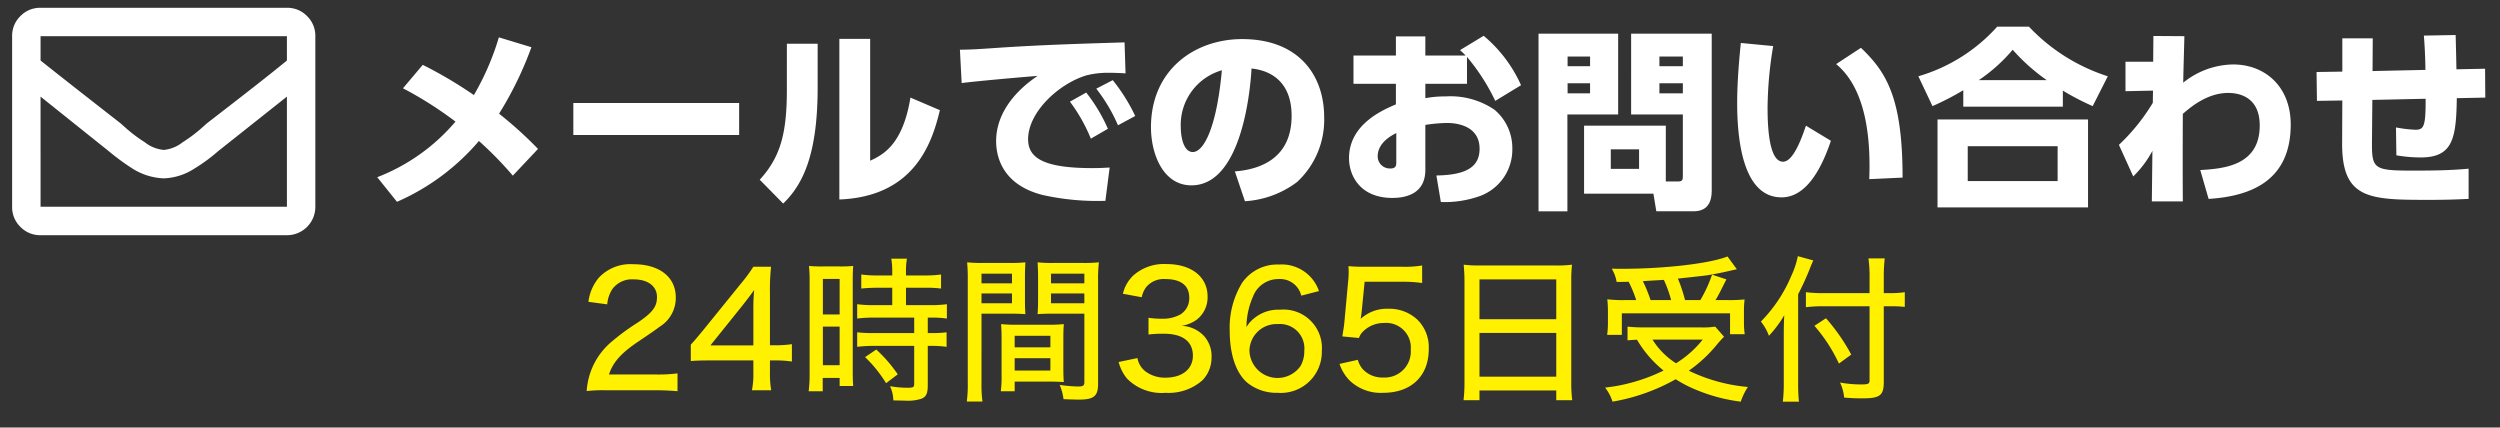
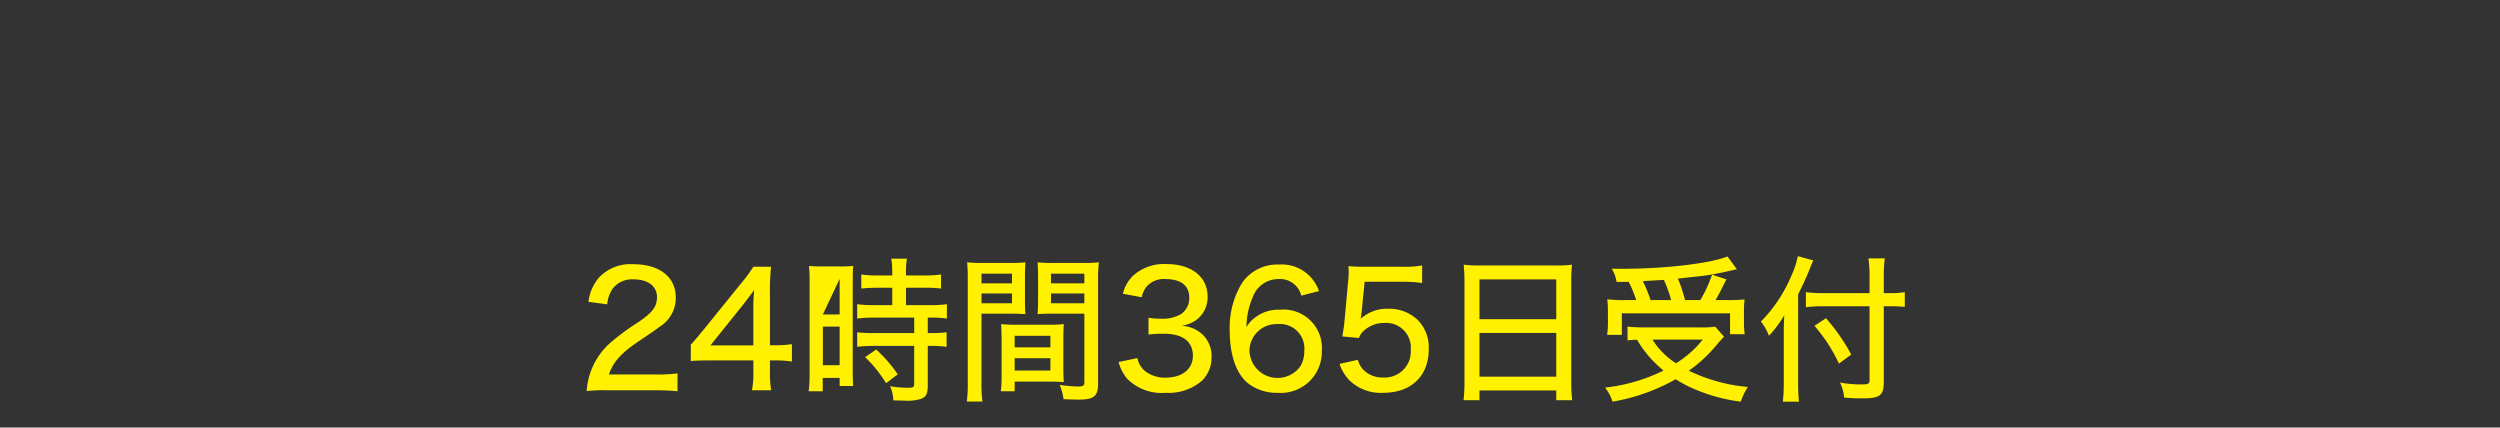
<svg xmlns="http://www.w3.org/2000/svg" width="269" height="46">
  <rect width="100%" height="100%" fill="#333333" stroke="none" />
  <g data-name="レイヤー 1">
-     <path d="M45.487 6.978a45.755 45.755 0 0 1 5.503 3.252 28.262 28.262 0 0 0 2.688-6.212l3.502 1.063a37.972 37.972 0 0 1-3.48 7.15 42.748 42.748 0 0 1 4.19 3.793L55.18 18.9a38.383 38.383 0 0 0-3.648-3.73 24.383 24.383 0 0 1-8.817 6.544l-2.126-2.647a20.886 20.886 0 0 0 8.421-5.982A40.292 40.292 0 0 0 43.36 9.5zm34.045 4.106v3.44H61.69v-3.44zm8.448-1.709c0 7.045-1.48 10.38-3.71 12.527l-2.521-2.564c2.229-2.438 2.918-4.981 2.918-9.671V4.706h3.313zm5.65 7.92c1.333-.625 3.5-1.667 4.334-6.794l3.168 1.354c-.875 3.69-2.834 9.297-10.817 9.61V4.184h3.314zm27.478-9.4a27.22 27.22 0 0 0-1.689-.062 9.57 9.57 0 0 0-2.5.27c-2.96.876-6.295 3.94-6.295 6.879 0 1.96 1.563 3.106 6.899 3.106.98 0 1.459-.042 1.876-.063l-.46 3.585a27.08 27.08 0 0 1-6.731-.625c-4.398-1.105-5.024-4.19-5.024-5.795 0-2.834 1.835-5.252 4.461-7.024-1.855.146-6.587.563-8.17.771l-.188-3.585c1.354-.02 1.98-.062 4.398-.23 4.44-.29 8.482-.416 13.318-.562zm-4.232 2.064a17.872 17.872 0 0 1 2.335 3.897l-1.835 1.063a17.932 17.932 0 0 0-2.25-3.98zm2.856-1.334a19.21 19.21 0 0 1 2.418 3.856l-1.855 1a17.872 17.872 0 0 0-2.335-3.94zm13.138 9.817c2.752-.209 6.108-1.417 6.108-5.982 0-3.627-2.21-4.878-4.314-5.086-.063 1.292-.792 12.569-6.462 12.569-3.085 0-4.357-3.419-4.357-6.253 0-6.15 4.67-9.484 9.818-9.484 6.065 0 8.817 3.877 8.817 8.4a9.11 9.11 0 0 1-2.919 6.982 10.36 10.36 0 0 1-5.606 2.064zm-5.815-4.669c0 .709.21 2.585 1.292 2.585 1.168 0 2.565-2.606 3.127-8.796a6.108 6.108 0 0 0-4.419 6.211zm30.793-4.753h-4.481v1.543a11.294 11.294 0 0 1 2.188-.188 8.44 8.44 0 0 1 5.233 1.418 5.372 5.372 0 0 1 1.938 4.21 5.311 5.311 0 0 1-3.419 5.065 11.157 11.157 0 0 1-4.272.667l-.48-2.855c3.377-.042 4.648-1.022 4.648-2.877 0-2.21-1.98-2.772-3.523-2.772a17.05 17.05 0 0 0-2.313.208v4.836c0 2.585-2.105 3.022-3.543 3.022-3.502 0-4.67-2.438-4.67-4.272 0-3.648 3.628-5.19 5.045-5.795V9.02h-4.565V5.978h4.565V3.914h3.168v2.063h4.336a8.262 8.262 0 0 0-.605-.583l2.543-1.543a14.772 14.772 0 0 1 4.023 5.316l-2.773 1.688a22.052 22.052 0 0 0-3.043-4.732zm-7.607 5.295c-.439.23-2.001 1-2.001 2.501a1.304 1.304 0 0 0 1.354 1.313c.647 0 .647-.354.647-.73zm15.305-10.693h8.568v8.692h-5.462v10.422h-3.106zm3.127 2.46v1.042h2.418V6.082zm0 2.876v1.084h2.418V8.958zm10.568 10.568h1.25c.521 0 .584-.125.584-.605v-6.607h-5.565V3.622h8.671v16.883c0 2.126-1.334 2.23-2.063 2.23h-3.899l-.312-1.896h-7.462v-7.316h8.796zm-5.92-3.46v2.105h3.044v-2.105zm5.232-9.984v1.042h2.522V6.082zm0 2.876v1.084h2.522V8.958zm12.242-4.002a41.526 41.526 0 0 0-.604 6.587c0 1.771.083 5.857 1.667 5.857 1.021 0 1.897-2.189 2.46-3.877l2.688 1.626c-1.062 3.147-2.709 6.086-5.314 6.086-4.231 0-4.773-6.42-4.773-10.172 0-2.376.25-5.023.395-6.44zm10.338 14.32c.125-3.377-.02-9.463-3.564-12.381l2.668-1.751c2.73 2.605 4.481 5.357 4.481 13.965zm24.04-7.858a27.367 27.367 0 0 1-3.21-1.668v1.73H211.25V9.708a29.425 29.425 0 0 1-3.314 1.71l-1.522-3.21a18.26 18.26 0 0 0 8.483-5.336h3.419a20.069 20.069 0 0 0 8.483 5.336zm-.5 1.438v9.463h-16.196v-9.463zm-3.272 2.876h-9.672v3.752h9.672zm-1.168-7.107a20.82 20.82 0 0 1-3.668-3.273 17.815 17.815 0 0 1-3.648 3.273zm8.47 1.188V6.644h2.98l.022-2.772 3.335.021c-.042 1.73-.105 3.669-.125 5.003a8.714 8.714 0 0 1 5.377-1.96c3.44 0 6.19 2.397 6.19 6.462 0 6.211-4.522 7.733-8.837 8.004l-.896-3.106c2.584-.146 6.398-.5 6.398-4.794 0-3.043-2.167-3.502-3.397-3.502-2.314 0-4.148 1.626-4.877 2.251-.02 3.94-.02 6.941 0 9.422h-3.335l.062-5.44a11.287 11.287 0 0 1-2.063 2.75l-1.542-3.397a21.215 21.215 0 0 0 3.647-4.523l.02-1.313zm32.273-2.293a54.216 54.216 0 0 0-.167-3.69l3.418-.062c.042 1.438.084 3.502.084 3.69l3.084-.063.022 3.106-3.065.062c-.062 4.315-.417 6.378-3.877 6.378a15.62 15.62 0 0 1-2.626-.23l-.042-3a14.092 14.092 0 0 0 2.085.25c.896 0 1.125-.313 1.105-3.335l-5.733.125-.04 4.46c-.022 2.98.165 3.147 4.439 3.147 1.959 0 4.022-.02 5.96-.208v3.252c-.916.041-2.167.104-4.147.104-6.482 0-9.484-.021-9.463-6.086l.02-4.607-2.73.042-.042-3.106 2.773-.042V4.122h3.272l-.02 3.523zM30.872.838a2.947 2.947 0 0 1 2.166.892 2.946 2.946 0 0 1 .892 2.166v18.352a3.047 3.047 0 0 1-3.058 3.059H4.364a2.947 2.947 0 0 1-2.166-.892 2.946 2.946 0 0 1-.893-2.167V3.896a2.946 2.946 0 0 1 .893-2.166A2.947 2.947 0 0 1 4.364.838zm0 3.058H4.364V6.51q2.23 1.784 8.602 6.754l.574.51a15.574 15.574 0 0 0 2.039 1.53 3.874 3.874 0 0 0 2.039.828 3.874 3.874 0 0 0 2.039-.829 15.574 15.574 0 0 0 2.039-1.529l.573-.51q6.372-4.906 8.603-6.754zM4.364 22.248h26.508V10.396l-7.392 5.862a18.451 18.451 0 0 1-2.612 1.912 6.42 6.42 0 0 1-3.25 1.02 6.753 6.753 0 0 1-3.314-1.02 25.128 25.128 0 0 1-2.612-1.912l-7.328-5.862z" style="fill:#fff" />
-     <path d="M65.201 41.995a14.263 14.263 0 0 0-2.073.085 7.53 7.53 0 0 1 2.754-5.372 24.125 24.125 0 0 1 2.72-1.989c1.614-1.087 2.09-1.716 2.09-2.753 0-1.173-.97-1.904-2.499-1.904a2.615 2.615 0 0 0-2.311 1.054 3.511 3.511 0 0 0-.544 1.632l-2.024-.272a4.972 4.972 0 0 1 1.14-2.618 4.666 4.666 0 0 1 3.689-1.428c2.82 0 4.572 1.377 4.572 3.587a3.633 3.633 0 0 1-1.717 3.127c-.527.391-.765.561-2.278 1.581-1.904 1.275-2.753 2.244-3.196 3.57h5.066a16.592 16.592 0 0 0 2.311-.12v1.922a24.088 24.088 0 0 0-2.38-.102zm9.129-4.913c.408-.442.408-.442 1.258-1.462l4.13-5.1a16.61 16.61 0 0 0 1.344-1.818h1.904a23.646 23.646 0 0 0-.12 2.873v5.575h.63a11.264 11.264 0 0 0 1.733-.119v1.87a11.412 11.412 0 0 0-1.733-.119h-.63v1.309a10.21 10.21 0 0 0 .136 1.904h-2.074a8.944 8.944 0 0 0 .154-1.921v-1.292H76.42c-.985 0-1.479.017-2.09.068zm6.732-3.74a21.156 21.156 0 0 1 .085-2.141c-.34.493-.595.816-1.173 1.564l-3.535 4.402h4.623zm6.052-3.042a15.33 15.33 0 0 0-.067-1.683 14.848 14.848 0 0 0 1.53.051h1.734a14.472 14.472 0 0 0 1.495-.051c-.034.391-.051.714-.051 1.666v9.553c0 .884.017 1.292.05 1.7h-1.46v-.867h-1.82v1.428h-1.512a14.994 14.994 0 0 0 .101-1.955zm1.428 3.535h1.803v-3.824h-1.803zm0 5.457h1.803v-4.148h-1.803zm5.882-8.33a17.236 17.236 0 0 0-1.751.086v-1.513a11.342 11.342 0 0 0 1.7.102h1.632v-.493a7.825 7.825 0 0 0-.103-1.309h1.684a7.402 7.402 0 0 0-.103 1.309v.493h2.075a11.491 11.491 0 0 0 1.699-.102v1.513a11.866 11.866 0 0 0-1.683-.085h-2.09v1.87h2.618a12.128 12.128 0 0 0 1.784-.102v1.547a10.691 10.691 0 0 0-1.665-.102h-.392v1.665h.358a12.912 12.912 0 0 0 1.666-.085v1.564a11.014 11.014 0 0 0-1.666-.102h-.358v4.216c0 .918-.17 1.275-.714 1.479a4.787 4.787 0 0 1-1.597.204s-.476-.017-1.394-.034a3.832 3.832 0 0 0-.357-1.53 11.038 11.038 0 0 0 1.852.17c.647 0 .748-.051.748-.46v-4.045H94a14.15 14.15 0 0 0-1.768.102v-1.564a14.818 14.818 0 0 0 1.802.085h4.334v-1.666h-4.334a13.588 13.588 0 0 0-1.802.102v-1.546a12.33 12.33 0 0 0 1.819.102h1.955v-1.87zm.918 10.268a13.938 13.938 0 0 0-2.26-2.805l1.206-.816a15.536 15.536 0 0 1 2.312 2.669zm10.268-.051a13.563 13.563 0 0 0 .103 2.023h-1.684a14.042 14.042 0 0 0 .103-2.023v-11.05a18.89 18.89 0 0 0-.069-1.903 15.065 15.065 0 0 0 1.751.068h2.789a14.722 14.722 0 0 0 1.733-.068c-.034.527-.05.935-.05 1.598v2.43c0 .732.016 1.157.05 1.547a22.165 22.165 0 0 0-1.632-.05h-3.094zm0-10.692h3.28V29.45h-3.28zm0 2.142h3.28v-1.054h-3.28zm8.806 6.969c0 .646.017 1.088.05 1.513a23.473 23.473 0 0 0-1.665-.051h-3.621v1.037h-1.495a11.746 11.746 0 0 0 .085-1.65v-4.01c0-.613-.018-1.089-.052-1.565a13.946 13.946 0 0 0 1.615.068h3.519a13.754 13.754 0 0 0 1.615-.068c-.034.46-.05.901-.05 1.564zm-5.236-2.227h3.841v-1.24h-3.841zm0 2.499h3.841v-1.326h-3.841zm8.975 1.428c0 1.326-.442 1.7-2.09 1.7-.375 0-1.343-.034-1.632-.051a5.787 5.787 0 0 0-.409-1.53 15.323 15.323 0 0 0 1.939.17c.577 0 .714-.085.714-.46V33.75h-3.4c-.646 0-1.173.017-1.632.051.034-.459.051-.9.051-1.546v-2.431c0-.578-.017-1.105-.051-1.598a14.551 14.551 0 0 0 1.734.068h3.076a15.545 15.545 0 0 0 1.785-.068 15.607 15.607 0 0 0-.085 1.887zm-5.065-10.811h3.587V29.45h-3.587zm0 2.142h3.587v-1.054h-3.587zm9.3 5.898a2.296 2.296 0 0 0 .9 1.462 3.47 3.47 0 0 0 2.125.646c1.785 0 2.94-.918 2.94-2.363 0-1.53-1.104-2.363-3.126-2.363a12.414 12.414 0 0 0-1.65.085v-1.802a8.996 8.996 0 0 0 1.36.102 3.987 3.987 0 0 0 2.074-.459 2.05 2.05 0 0 0 .952-1.801c0-1.31-.9-2.006-2.567-2.006a2.453 2.453 0 0 0-2.056.85 2.67 2.67 0 0 0-.493 1.105l-2.024-.374a3.956 3.956 0 0 1 1.106-1.955 4.967 4.967 0 0 1 3.587-1.241c2.685 0 4.419 1.377 4.419 3.502a3.04 3.04 0 0 1-1.19 2.498 3.851 3.851 0 0 1-1.615.646 3.504 3.504 0 0 1 2.414 1.088 3.24 3.24 0 0 1 .815 2.346 3.472 3.472 0 0 1-1.003 2.448 5.496 5.496 0 0 1-3.943 1.326 5.222 5.222 0 0 1-4.13-1.513 4.55 4.55 0 0 1-.919-1.802zm17.628-6.714a2.341 2.341 0 0 0-2.431-1.785 2.915 2.915 0 0 0-2.772 1.904 8.251 8.251 0 0 0-.696 3.263 3.387 3.387 0 0 1 .918-1.02 4.07 4.07 0 0 1 2.686-.85 4.132 4.132 0 0 1 4.505 4.454 4.409 4.409 0 0 1-4.744 4.488 5.008 5.008 0 0 1-3.297-1.105c-1.207-1.054-1.87-3.06-1.87-5.576a9.236 9.236 0 0 1 1.343-5.167 4.602 4.602 0 0 1 3.961-1.955 4.234 4.234 0 0 1 4.3 2.856zm-5.576 5.95a3.025 3.025 0 0 0 5.49 1.63 3.177 3.177 0 0 0 .408-1.63 2.624 2.624 0 0 0-2.838-2.89 2.908 2.908 0 0 0-3.06 2.89zm12.07-4.183c-.018.17-.052.426-.103.731a4.151 4.151 0 0 1 2.975-1.087 4.386 4.386 0 0 1 3.179 1.223 4.177 4.177 0 0 1 1.172 3.111c0 2.907-1.886 4.709-4.912 4.709a4.836 4.836 0 0 1-3.62-1.343 4.689 4.689 0 0 1-1.071-1.768l1.972-.442a2.531 2.531 0 0 0 .51.986 2.843 2.843 0 0 0 2.226.918 2.802 2.802 0 0 0 2.958-2.992 2.658 2.658 0 0 0-2.89-2.873 3.154 3.154 0 0 0-2.21.884 1.756 1.756 0 0 0-.475.731l-1.786-.17c.154-.986.188-1.173.239-1.75l.374-4.08a8.771 8.771 0 0 0 .067-1.054v-.306a2.344 2.344 0 0 1-.016-.374 15.878 15.878 0 0 0 1.801.068h3.91a11.582 11.582 0 0 0 2.21-.136v1.887a14.389 14.389 0 0 0-2.21-.136h-3.978zm11.066-3.331c0-.663-.034-1.207-.085-1.768a14.713 14.713 0 0 0 1.87.085h7.989a13.13 13.13 0 0 0 1.801-.085 13.276 13.276 0 0 0-.085 1.666V41.11a15.332 15.332 0 0 0 .103 1.955h-1.717v-1.054h-8.262v1.054h-1.716a16.098 16.098 0 0 0 .102-1.955zm1.614 4.096h8.262v-4.283h-8.262zm0 6.188h8.262v-4.709h-8.262zm26.316-4.301c-.238.238-.358.374-.646.697a15.126 15.126 0 0 1-3.145 2.958 18.176 18.176 0 0 0 6.357 1.75 6.524 6.524 0 0 0-.764 1.582 18.383 18.383 0 0 1-4.641-1.207 13.412 13.412 0 0 1-2.362-1.207 21.05 21.05 0 0 1-6.8 2.414 4.786 4.786 0 0 0-.799-1.513 18.95 18.95 0 0 0 6.29-1.836 12.18 12.18 0 0 1-2.856-3.315c-.425.017-.697.034-1.02.068v-1.479a15.657 15.657 0 0 0 1.733.085h6.222a8.024 8.024 0 0 0 1.479-.085zm-9.451-3.943a13.037 13.037 0 0 0-.816-1.972c-.408.017-.663.017-1.292.017a4.15 4.15 0 0 0-.527-1.428c.459.017.816.017 1.037.017 4.675 0 9.485-.561 11.423-1.326l1.003 1.377c-.273.051-.323.068-.714.153-.68.17-1.564.34-2.465.493q-.331.051-3.162.357a16.76 16.76 0 0 1 .766 2.312h1.648a14.398 14.398 0 0 0 1.258-2.737l1.547.51c-.17.323-.17.323-.663 1.309-.187.357-.323.612-.51.918h1.258a16.895 16.895 0 0 0 1.87-.068 10.692 10.692 0 0 0-.069 1.36v1.19a8.353 8.353 0 0 0 .085 1.19h-1.58v-2.245H174.51v2.312h-1.581a9.224 9.224 0 0 0 .085-1.258v-1.19a12.916 12.916 0 0 0-.068-1.376 14.4 14.4 0 0 0 1.955.085zm3.756 0a13.137 13.137 0 0 0-.782-2.176c-.119.017-.884.05-2.26.136a16.973 16.973 0 0 1 .833 2.04zm-2.005 4.25a8.051 8.051 0 0 0 2.533 2.549 11.187 11.187 0 0 0 2.872-2.55zm15.673 4.64a18.808 18.808 0 0 0 .085 2.04h-1.733a17.243 17.243 0 0 0 .102-2.04v-5.287c0-.816.017-1.275.051-1.972a12.068 12.068 0 0 1-1.65 2.21 5.402 5.402 0 0 0-.866-1.53 15.504 15.504 0 0 0 3.263-4.895 9.346 9.346 0 0 0 .714-2.142l1.666.46c-.085.17-.22.475-.34.798a29.387 29.387 0 0 1-1.292 2.839zm9.214-.068c0 1.428-.408 1.75-2.244 1.75a20.107 20.107 0 0 1-2.022-.084 4.7 4.7 0 0 0-.443-1.615 13.05 13.05 0 0 0 2.261.204c.765 0 .918-.068.918-.442v-7.972h-4.93a15.78 15.78 0 0 0-1.92.102v-1.615a13.997 13.997 0 0 0 1.87.102h4.98v-1.683a13.958 13.958 0 0 0-.12-2.057h1.752a17.352 17.352 0 0 0-.102 2.057v1.683h.63a10.073 10.073 0 0 0 1.631-.102v1.58a15.63 15.63 0 0 0-1.599-.067h-.662zm-6.221-6.868a20.647 20.647 0 0 1 2.72 3.91l-1.327.969a16.892 16.892 0 0 0-2.635-4.063z" style="fill:#fff100" />
+     <path d="M65.201 41.995a14.263 14.263 0 0 0-2.073.085 7.53 7.53 0 0 1 2.754-5.372 24.125 24.125 0 0 1 2.72-1.989c1.614-1.087 2.09-1.716 2.09-2.753 0-1.173-.97-1.904-2.499-1.904a2.615 2.615 0 0 0-2.311 1.054 3.511 3.511 0 0 0-.544 1.632l-2.024-.272a4.972 4.972 0 0 1 1.14-2.618 4.666 4.666 0 0 1 3.689-1.428c2.82 0 4.572 1.377 4.572 3.587a3.633 3.633 0 0 1-1.717 3.127c-.527.391-.765.561-2.278 1.581-1.904 1.275-2.753 2.244-3.196 3.57h5.066a16.592 16.592 0 0 0 2.311-.12v1.922a24.088 24.088 0 0 0-2.38-.102zm9.129-4.913c.408-.442.408-.442 1.258-1.462l4.13-5.1a16.61 16.61 0 0 0 1.344-1.818h1.904a23.646 23.646 0 0 0-.12 2.873v5.575h.63a11.264 11.264 0 0 0 1.733-.119v1.87a11.412 11.412 0 0 0-1.733-.119h-.63v1.309a10.21 10.21 0 0 0 .136 1.904h-2.074a8.944 8.944 0 0 0 .154-1.921v-1.292H76.42c-.985 0-1.479.017-2.09.068zm6.732-3.74a21.156 21.156 0 0 1 .085-2.141c-.34.493-.595.816-1.173 1.564l-3.535 4.402h4.623zm6.052-3.042a15.33 15.33 0 0 0-.067-1.683 14.848 14.848 0 0 0 1.53.051h1.734a14.472 14.472 0 0 0 1.495-.051c-.034.391-.051.714-.051 1.666v9.553c0 .884.017 1.292.05 1.7h-1.46v-.867h-1.82v1.428h-1.512a14.994 14.994 0 0 0 .101-1.955zm1.428 3.535h1.803v-3.824zm0 5.457h1.803v-4.148h-1.803zm5.882-8.33a17.236 17.236 0 0 0-1.751.086v-1.513a11.342 11.342 0 0 0 1.7.102h1.632v-.493a7.825 7.825 0 0 0-.103-1.309h1.684a7.402 7.402 0 0 0-.103 1.309v.493h2.075a11.491 11.491 0 0 0 1.699-.102v1.513a11.866 11.866 0 0 0-1.683-.085h-2.09v1.87h2.618a12.128 12.128 0 0 0 1.784-.102v1.547a10.691 10.691 0 0 0-1.665-.102h-.392v1.665h.358a12.912 12.912 0 0 0 1.666-.085v1.564a11.014 11.014 0 0 0-1.666-.102h-.358v4.216c0 .918-.17 1.275-.714 1.479a4.787 4.787 0 0 1-1.597.204s-.476-.017-1.394-.034a3.832 3.832 0 0 0-.357-1.53 11.038 11.038 0 0 0 1.852.17c.647 0 .748-.051.748-.46v-4.045H94a14.15 14.15 0 0 0-1.768.102v-1.564a14.818 14.818 0 0 0 1.802.085h4.334v-1.666h-4.334a13.588 13.588 0 0 0-1.802.102v-1.546a12.33 12.33 0 0 0 1.819.102h1.955v-1.87zm.918 10.268a13.938 13.938 0 0 0-2.26-2.805l1.206-.816a15.536 15.536 0 0 1 2.312 2.669zm10.268-.051a13.563 13.563 0 0 0 .103 2.023h-1.684a14.042 14.042 0 0 0 .103-2.023v-11.05a18.89 18.89 0 0 0-.069-1.903 15.065 15.065 0 0 0 1.751.068h2.789a14.722 14.722 0 0 0 1.733-.068c-.034.527-.05.935-.05 1.598v2.43c0 .732.016 1.157.05 1.547a22.165 22.165 0 0 0-1.632-.05h-3.094zm0-10.692h3.28V29.45h-3.28zm0 2.142h3.28v-1.054h-3.28zm8.806 6.969c0 .646.017 1.088.05 1.513a23.473 23.473 0 0 0-1.665-.051h-3.621v1.037h-1.495a11.746 11.746 0 0 0 .085-1.65v-4.01c0-.613-.018-1.089-.052-1.565a13.946 13.946 0 0 0 1.615.068h3.519a13.754 13.754 0 0 0 1.615-.068c-.034.46-.05.901-.05 1.564zm-5.236-2.227h3.841v-1.24h-3.841zm0 2.499h3.841v-1.326h-3.841zm8.975 1.428c0 1.326-.442 1.7-2.09 1.7-.375 0-1.343-.034-1.632-.051a5.787 5.787 0 0 0-.409-1.53 15.323 15.323 0 0 0 1.939.17c.577 0 .714-.085.714-.46V33.75h-3.4c-.646 0-1.173.017-1.632.051.034-.459.051-.9.051-1.546v-2.431c0-.578-.017-1.105-.051-1.598a14.551 14.551 0 0 0 1.734.068h3.076a15.545 15.545 0 0 0 1.785-.068 15.607 15.607 0 0 0-.085 1.887zm-5.065-10.811h3.587V29.45h-3.587zm0 2.142h3.587v-1.054h-3.587zm9.3 5.898a2.296 2.296 0 0 0 .9 1.462 3.47 3.47 0 0 0 2.125.646c1.785 0 2.94-.918 2.94-2.363 0-1.53-1.104-2.363-3.126-2.363a12.414 12.414 0 0 0-1.65.085v-1.802a8.996 8.996 0 0 0 1.36.102 3.987 3.987 0 0 0 2.074-.459 2.05 2.05 0 0 0 .952-1.801c0-1.31-.9-2.006-2.567-2.006a2.453 2.453 0 0 0-2.056.85 2.67 2.67 0 0 0-.493 1.105l-2.024-.374a3.956 3.956 0 0 1 1.106-1.955 4.967 4.967 0 0 1 3.587-1.241c2.685 0 4.419 1.377 4.419 3.502a3.04 3.04 0 0 1-1.19 2.498 3.851 3.851 0 0 1-1.615.646 3.504 3.504 0 0 1 2.414 1.088 3.24 3.24 0 0 1 .815 2.346 3.472 3.472 0 0 1-1.003 2.448 5.496 5.496 0 0 1-3.943 1.326 5.222 5.222 0 0 1-4.13-1.513 4.55 4.55 0 0 1-.919-1.802zm17.628-6.714a2.341 2.341 0 0 0-2.431-1.785 2.915 2.915 0 0 0-2.772 1.904 8.251 8.251 0 0 0-.696 3.263 3.387 3.387 0 0 1 .918-1.02 4.07 4.07 0 0 1 2.686-.85 4.132 4.132 0 0 1 4.505 4.454 4.409 4.409 0 0 1-4.744 4.488 5.008 5.008 0 0 1-3.297-1.105c-1.207-1.054-1.87-3.06-1.87-5.576a9.236 9.236 0 0 1 1.343-5.167 4.602 4.602 0 0 1 3.961-1.955 4.234 4.234 0 0 1 4.3 2.856zm-5.576 5.95a3.025 3.025 0 0 0 5.49 1.63 3.177 3.177 0 0 0 .408-1.63 2.624 2.624 0 0 0-2.838-2.89 2.908 2.908 0 0 0-3.06 2.89zm12.07-4.183c-.018.17-.052.426-.103.731a4.151 4.151 0 0 1 2.975-1.087 4.386 4.386 0 0 1 3.179 1.223 4.177 4.177 0 0 1 1.172 3.111c0 2.907-1.886 4.709-4.912 4.709a4.836 4.836 0 0 1-3.62-1.343 4.689 4.689 0 0 1-1.071-1.768l1.972-.442a2.531 2.531 0 0 0 .51.986 2.843 2.843 0 0 0 2.226.918 2.802 2.802 0 0 0 2.958-2.992 2.658 2.658 0 0 0-2.89-2.873 3.154 3.154 0 0 0-2.21.884 1.756 1.756 0 0 0-.475.731l-1.786-.17c.154-.986.188-1.173.239-1.75l.374-4.08a8.771 8.771 0 0 0 .067-1.054v-.306a2.344 2.344 0 0 1-.016-.374 15.878 15.878 0 0 0 1.801.068h3.91a11.582 11.582 0 0 0 2.21-.136v1.887a14.389 14.389 0 0 0-2.21-.136h-3.978zm11.066-3.331c0-.663-.034-1.207-.085-1.768a14.713 14.713 0 0 0 1.87.085h7.989a13.13 13.13 0 0 0 1.801-.085 13.276 13.276 0 0 0-.085 1.666V41.11a15.332 15.332 0 0 0 .103 1.955h-1.717v-1.054h-8.262v1.054h-1.716a16.098 16.098 0 0 0 .102-1.955zm1.614 4.096h8.262v-4.283h-8.262zm0 6.188h8.262v-4.709h-8.262zm26.316-4.301c-.238.238-.358.374-.646.697a15.126 15.126 0 0 1-3.145 2.958 18.176 18.176 0 0 0 6.357 1.75 6.524 6.524 0 0 0-.764 1.582 18.383 18.383 0 0 1-4.641-1.207 13.412 13.412 0 0 1-2.362-1.207 21.05 21.05 0 0 1-6.8 2.414 4.786 4.786 0 0 0-.799-1.513 18.95 18.95 0 0 0 6.29-1.836 12.18 12.18 0 0 1-2.856-3.315c-.425.017-.697.034-1.02.068v-1.479a15.657 15.657 0 0 0 1.733.085h6.222a8.024 8.024 0 0 0 1.479-.085zm-9.451-3.943a13.037 13.037 0 0 0-.816-1.972c-.408.017-.663.017-1.292.017a4.15 4.15 0 0 0-.527-1.428c.459.017.816.017 1.037.017 4.675 0 9.485-.561 11.423-1.326l1.003 1.377c-.273.051-.323.068-.714.153-.68.17-1.564.34-2.465.493q-.331.051-3.162.357a16.76 16.76 0 0 1 .766 2.312h1.648a14.398 14.398 0 0 0 1.258-2.737l1.547.51c-.17.323-.17.323-.663 1.309-.187.357-.323.612-.51.918h1.258a16.895 16.895 0 0 0 1.87-.068 10.692 10.692 0 0 0-.069 1.36v1.19a8.353 8.353 0 0 0 .085 1.19h-1.58v-2.245H174.51v2.312h-1.581a9.224 9.224 0 0 0 .085-1.258v-1.19a12.916 12.916 0 0 0-.068-1.376 14.4 14.4 0 0 0 1.955.085zm3.756 0a13.137 13.137 0 0 0-.782-2.176c-.119.017-.884.05-2.26.136a16.973 16.973 0 0 1 .833 2.04zm-2.005 4.25a8.051 8.051 0 0 0 2.533 2.549 11.187 11.187 0 0 0 2.872-2.55zm15.673 4.64a18.808 18.808 0 0 0 .085 2.04h-1.733a17.243 17.243 0 0 0 .102-2.04v-5.287c0-.816.017-1.275.051-1.972a12.068 12.068 0 0 1-1.65 2.21 5.402 5.402 0 0 0-.866-1.53 15.504 15.504 0 0 0 3.263-4.895 9.346 9.346 0 0 0 .714-2.142l1.666.46c-.085.17-.22.475-.34.798a29.387 29.387 0 0 1-1.292 2.839zm9.214-.068c0 1.428-.408 1.75-2.244 1.75a20.107 20.107 0 0 1-2.022-.084 4.7 4.7 0 0 0-.443-1.615 13.05 13.05 0 0 0 2.261.204c.765 0 .918-.068.918-.442v-7.972h-4.93a15.78 15.78 0 0 0-1.92.102v-1.615a13.997 13.997 0 0 0 1.87.102h4.98v-1.683a13.958 13.958 0 0 0-.12-2.057h1.752a17.352 17.352 0 0 0-.102 2.057v1.683h.63a10.073 10.073 0 0 0 1.631-.102v1.58a15.63 15.63 0 0 0-1.599-.067h-.662zm-6.221-6.868a20.647 20.647 0 0 1 2.72 3.91l-1.327.969a16.892 16.892 0 0 0-2.635-4.063z" style="fill:#fff100" />
  </g>
</svg>